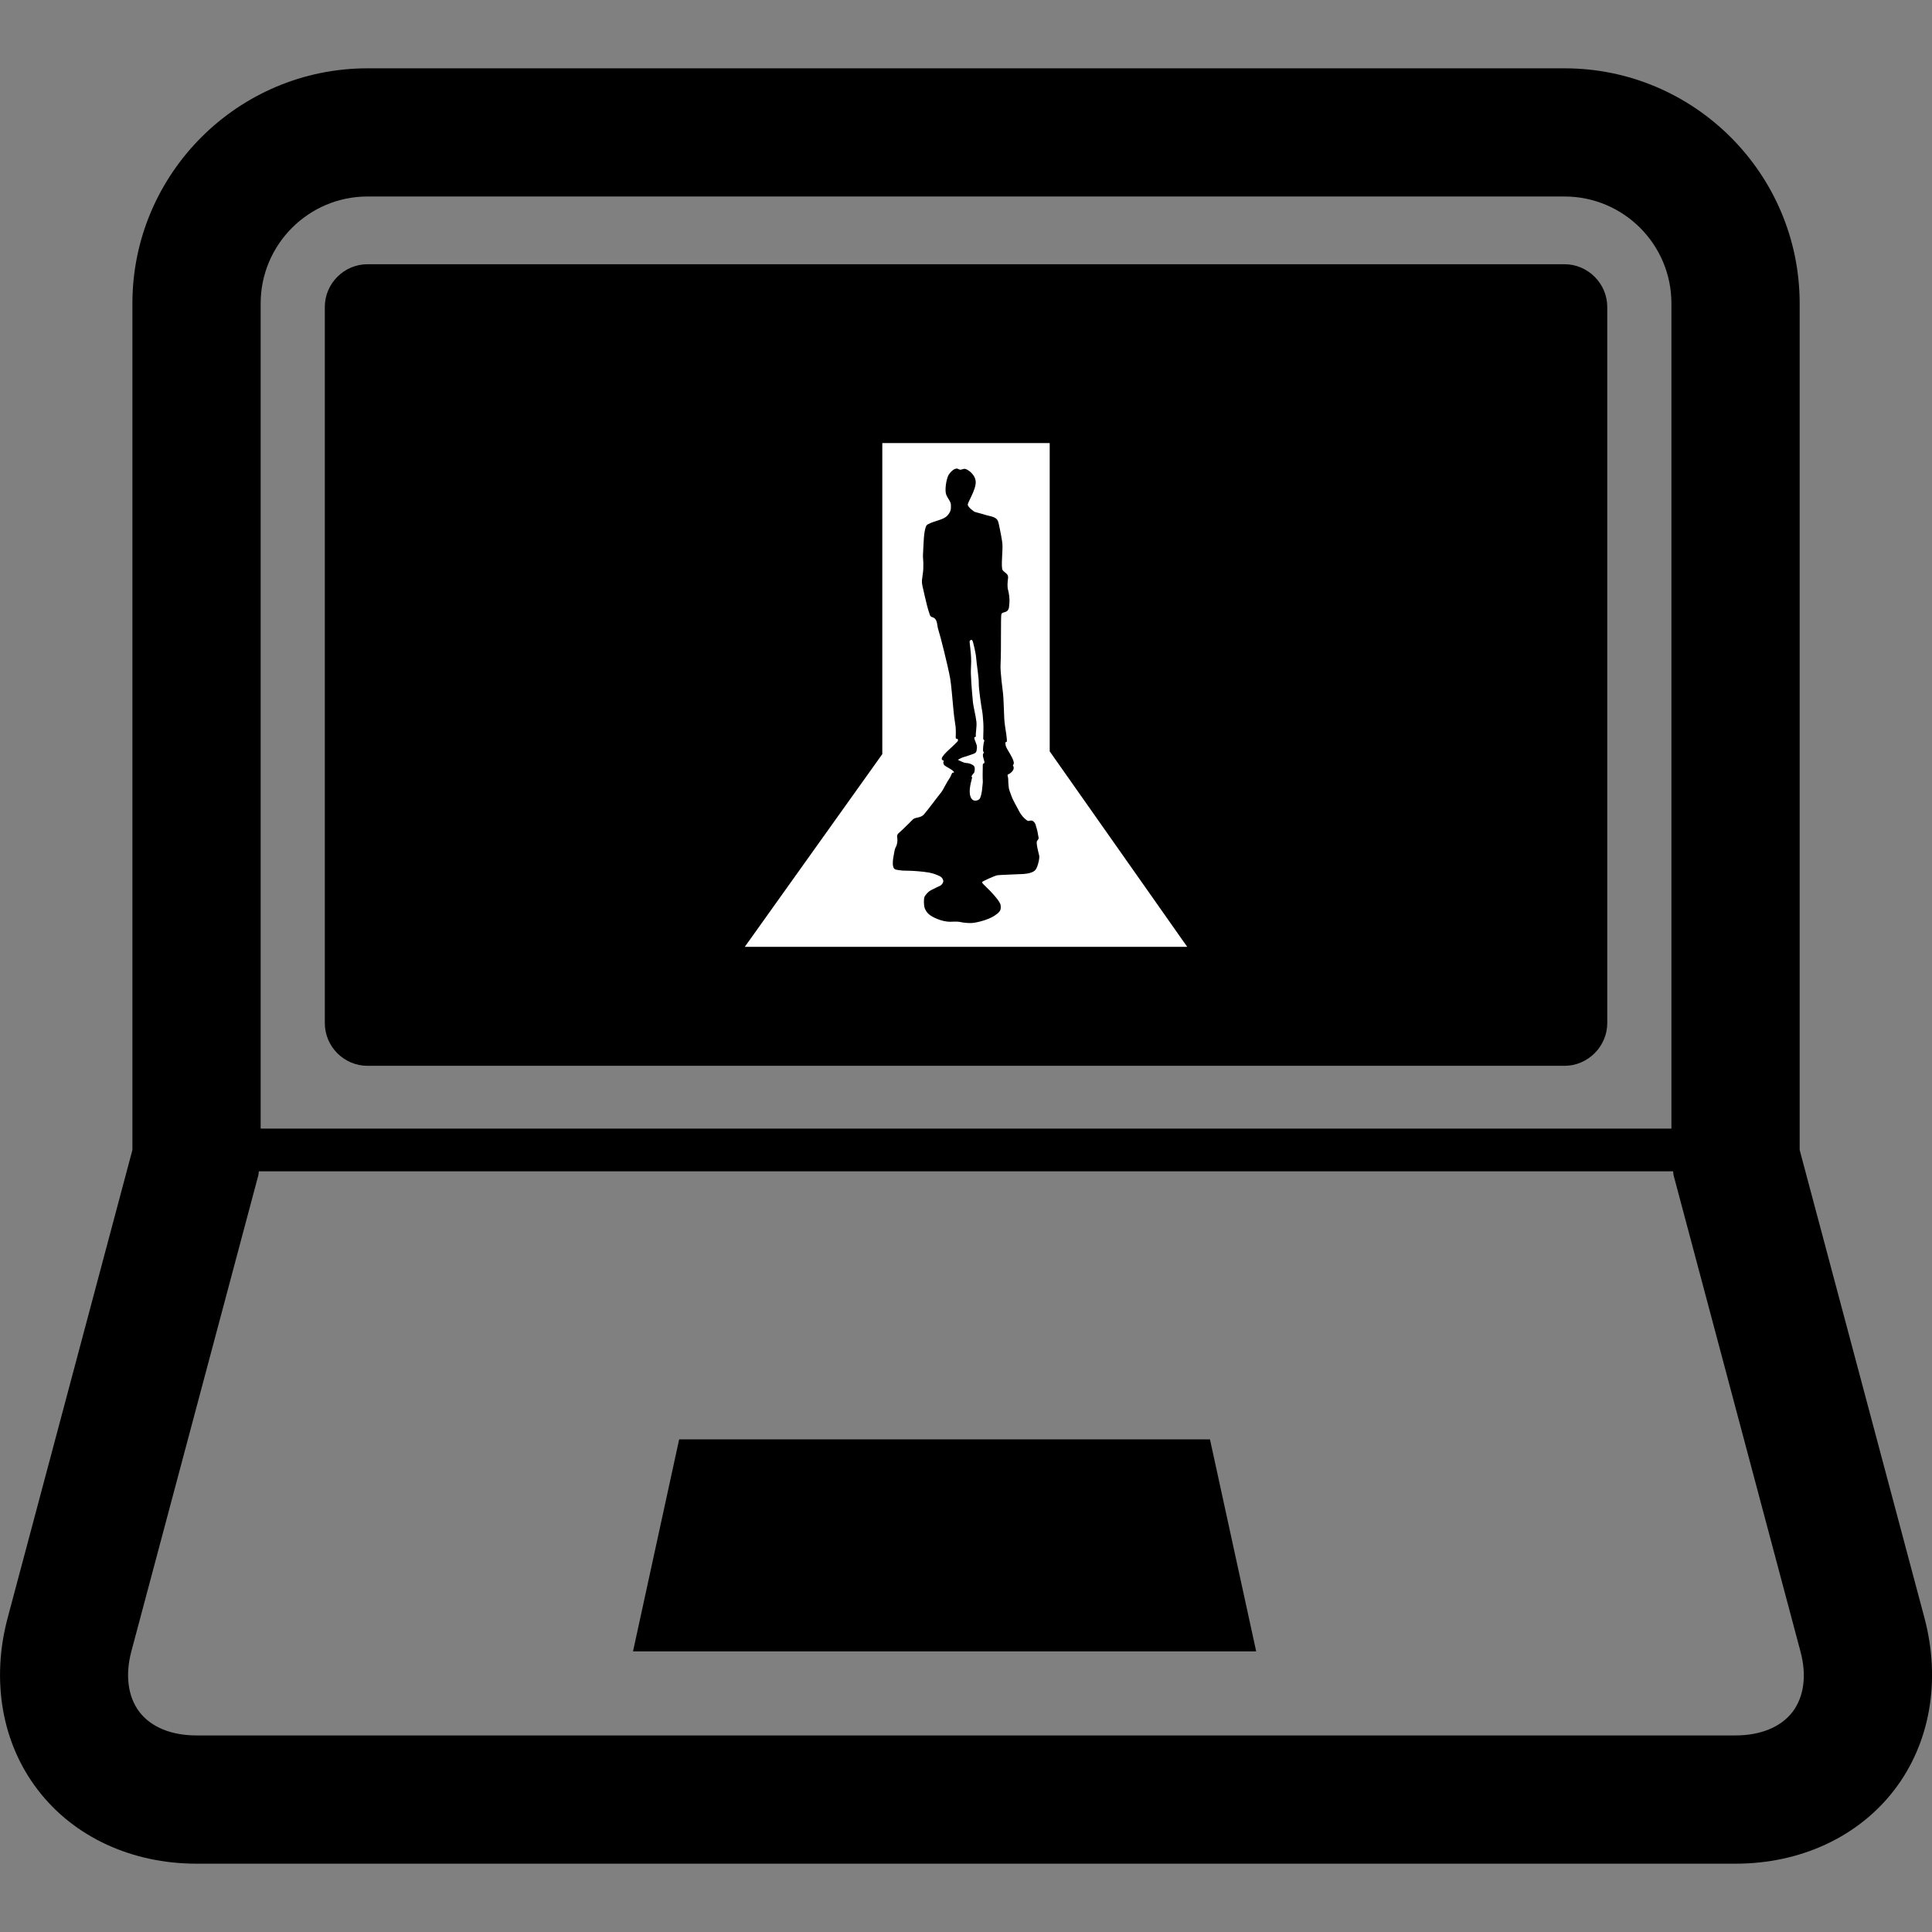
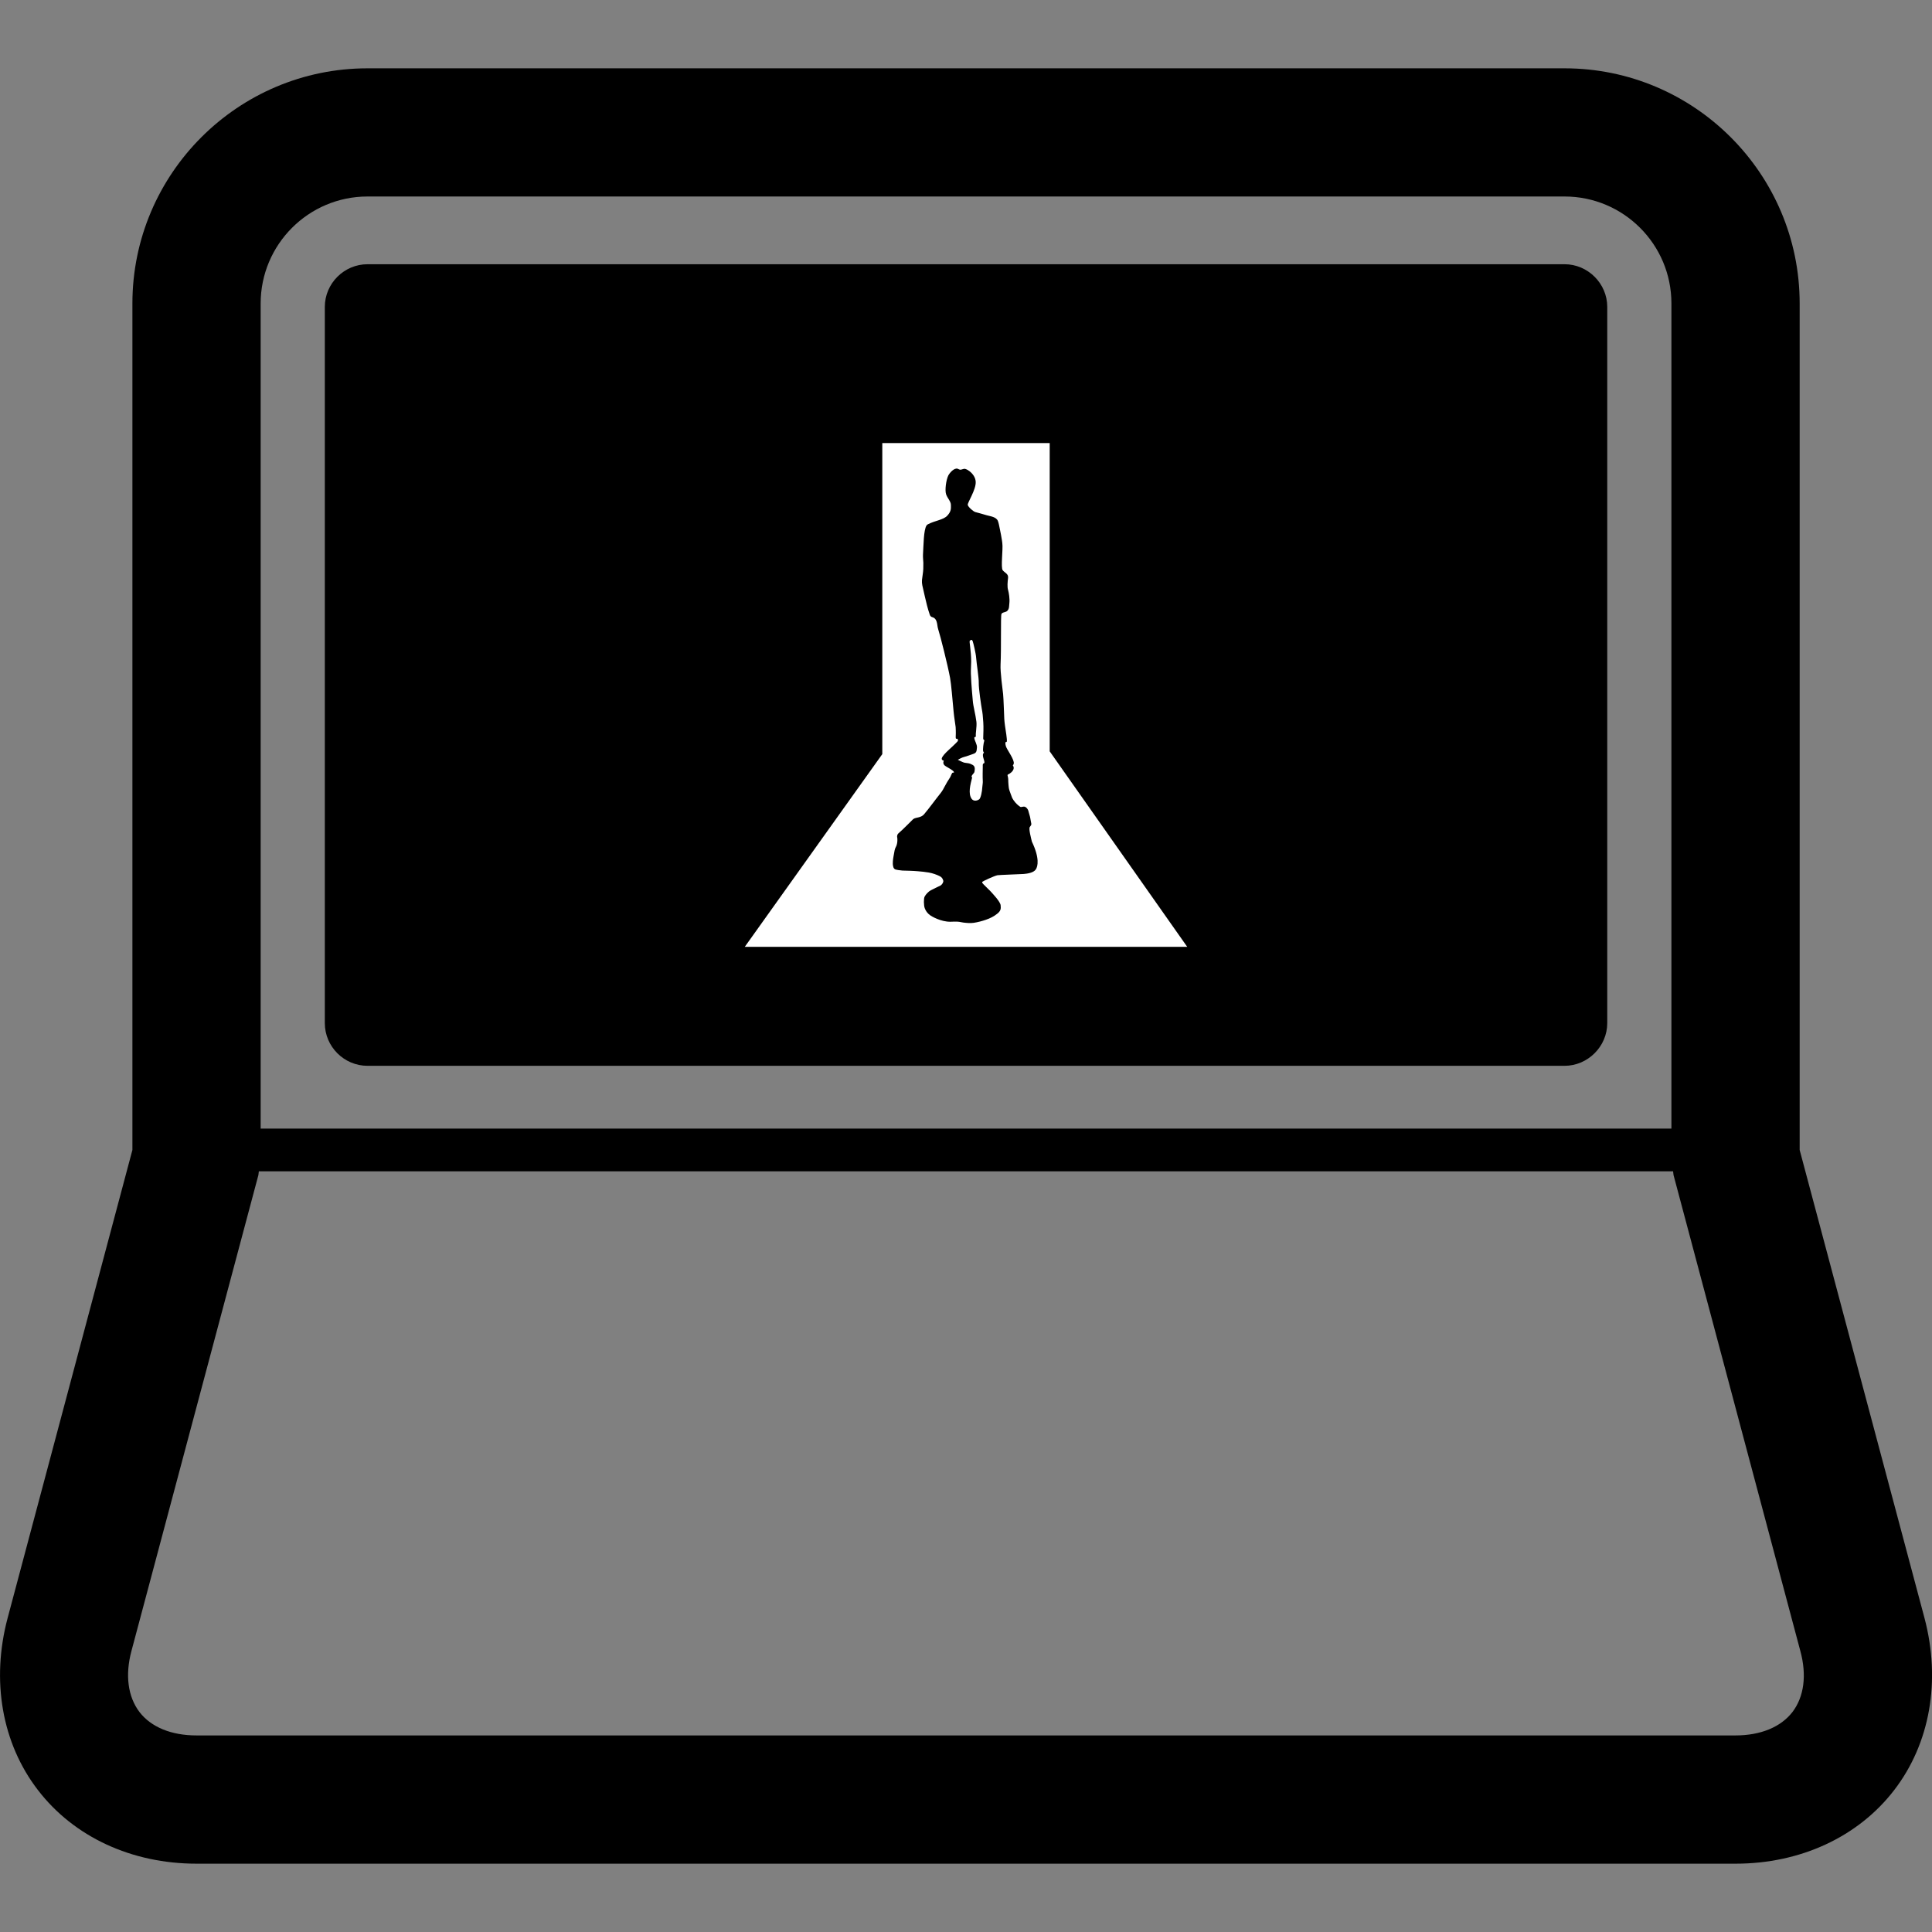
<svg xmlns="http://www.w3.org/2000/svg" version="1.0" x="0px" y="0px" viewBox="0 0 26.498 26.498" enable-background="new 0 0 26.498 26.498" xml:space="preserve">
  <rect x="0" y="0" width="26.498" height="26.498" fill="#808080" stroke="none" />
  <g id="Capa_1">
    <g>
      <g>
        <path d="M26.394,22.188l-1.711-6.416V4.162c0-1.778-1.445-3.225-3.225-3.225H5.041c-1.778,0-3.225,1.446-3.225,3.225v11.61     L0.105,22.19c-0.229,0.859-0.078,1.722,0.415,2.361c0.493,0.643,1.286,1.01,2.176,1.01h21.107c0.89,0,1.683-0.367,2.177-1.01     C26.472,23.911,26.623,23.05,26.394,22.188z M5.041,2.695h16.417c0.809,0,1.466,0.657,1.466,1.466v11.318H3.575V4.162     C3.575,3.354,4.231,2.695,5.041,2.695z M24.584,23.481c-0.16,0.207-0.438,0.321-0.781,0.321H2.694     c-0.344,0-0.622-0.114-0.781-0.321c-0.159-0.209-0.199-0.506-0.11-0.838l1.741-6.527l0.006-0.051h19.397l0.006,0.051l1.739,6.527     C24.783,22.976,24.743,23.272,24.584,23.481z" />
        <path d="M5.041,14.618h16.417c0.32,0,0.586-0.266,0.586-0.586V4.21c0-0.322-0.266-0.586-0.586-0.586H5.041     c-0.322,0-0.586,0.264-0.586,0.586v9.822C4.455,14.354,4.718,14.618,5.041,14.618z" />
-         <polygon points="9.315,19.741 8.682,22.649 17.229,22.649 16.595,19.741    " />
      </g>
    </g>
  </g>
  <g id="Layer_2">
    <g id="Shape_1">
      <g>
-         <path fill="#FFFFFF" d="M14.397,10.305V6.077h-2.296v4.266l-1.886,2.643h6.068L14.397,10.305z M14.206,11.925     c-0.031,0.046-0.117,0.058-0.167,0.062c-0.069,0.004-0.337,0.013-0.358,0.017c-0.046,0.009-0.198,0.081-0.206,0.089     c-0.007,0.008-0.006,0.008-0.002,0.017c0.004,0.01,0.082,0.082,0.11,0.112c0.035,0.038,0.136,0.144,0.141,0.194     c0.006,0.05,0,0.08-0.048,0.117c-0.042,0.034-0.095,0.062-0.155,0.082c-0.048,0.017-0.112,0.034-0.168,0.042     c-0.043,0.006-0.097,0.002-0.142-0.004c-0.018-0.003-0.039-0.008-0.056-0.01c-0.034-0.006-0.102-0.001-0.118-0.001     c-0.132,0.002-0.262-0.075-0.28-0.089c-0.037-0.027-0.06-0.059-0.074-0.097c-0.014-0.038-0.016-0.132-0.001-0.16     c0.016-0.029,0.052-0.069,0.085-0.086c0.024-0.013,0.119-0.058,0.133-0.065c0.02-0.012,0.043-0.046,0.037-0.068     c-0.007-0.022-0.016-0.044-0.048-0.06c-0.045-0.022-0.095-0.04-0.15-0.05c-0.047-0.008-0.102-0.014-0.153-0.018     c-0.067-0.006-0.141-0.007-0.209-0.009c-0.02-0.001-0.092-0.01-0.104-0.019c-0.013-0.009-0.019-0.021-0.022-0.034     c-0.007-0.026-0.007-0.05-0.005-0.076c0.003-0.041,0.012-0.08,0.019-0.121c0.003-0.019,0.006-0.036,0.013-0.055     c0.004-0.012,0.013-0.024,0.017-0.036c0.012-0.035,0.015-0.066,0.012-0.104c-0.001-0.011-0.005-0.019-0.002-0.031     c0.002-0.013,0.006-0.025,0.019-0.036c0.056-0.047,0.197-0.191,0.201-0.194c0.012-0.008,0.026-0.014,0.042-0.017     c0.008-0.002,0.02-0.004,0.027-0.006c0.031-0.007,0.059-0.019,0.079-0.042c0.08-0.095,0.151-0.196,0.229-0.293     c0.023-0.029,0.042-0.064,0.057-0.094c0.012-0.024,0.046-0.082,0.074-0.124c0.005-0.009,0.023-0.054,0.027-0.057     c0.013-0.009,0.027,0,0.024-0.011c-0.007-0.024-0.077-0.058-0.105-0.076c-0.021-0.014-0.037-0.021-0.041-0.05     c-0.001-0.012,0.002-0.021,0.008-0.03c-0.053-0.014-0.025-0.05,0.003-0.085c0.032-0.039,0.104-0.099,0.16-0.155     c0.021-0.021,0.033-0.032,0.03-0.046c-0.006-0.035-0.034,0.009-0.031-0.044c0.001-0.014,0.003-0.065-0.001-0.132     C13.1,9.913,13.086,9.838,13.079,9.76c-0.017-0.177-0.032-0.372-0.048-0.46C13,9.129,12.897,8.72,12.867,8.628     c-0.011-0.034-0.01-0.071-0.022-0.105c-0.006-0.017-0.015-0.033-0.029-0.044c-0.015-0.014-0.04-0.013-0.052-0.027     c-0.007-0.007-0.01-0.016-0.013-0.025c-0.028-0.08-0.047-0.163-0.066-0.244c-0.012-0.052-0.024-0.103-0.035-0.154     c-0.005-0.024-0.007-0.049-0.005-0.073c0.005-0.051,0.016-0.101,0.018-0.152c0.001-0.028,0.001-0.057,0.001-0.084     c-0.001-0.036-0.007-0.075-0.005-0.111c0.008-0.132,0.008-0.337,0.048-0.401c0.005-0.008,0.012-0.014,0.021-0.018     c0.101-0.052,0.212-0.059,0.266-0.119c0.055-0.061,0.048-0.098,0.048-0.146s-0.048-0.092-0.066-0.146     c-0.019-0.055,0-0.196,0.03-0.257c0.019-0.037,0.081-0.109,0.129-0.093c0.01,0.003,0.018,0.01,0.028,0.012     c0.027,0.006,0.049-0.018,0.078-0.009c0.021,0.006,0.041,0.019,0.058,0.032c0.044,0.035,0.08,0.085,0.083,0.143     c0.006,0.11-0.115,0.288-0.109,0.318c0.006,0.03,0.079,0.092,0.104,0.098c0.051,0.013,0.102,0.028,0.153,0.043     s0.136,0.022,0.157,0.081C13.7,7.18,13.705,7.22,13.713,7.255c0.01,0.044,0.023,0.117,0.03,0.162     c0.001,0.011,0.003,0.021,0.004,0.032c0.012,0.085-0.024,0.336,0.006,0.373c0.03,0.036,0.079,0.048,0.073,0.104     c-0.007,0.055-0.013,0.123,0,0.165c0.012,0.043,0.024,0.123,0.018,0.178c-0.006,0.055,0,0.073-0.024,0.104     c-0.024,0.031-0.073,0.019-0.085,0.049c-0.012,0.03-0.001,0.48-0.012,0.69c-0.006,0.104,0.029,0.353,0.035,0.408     s0.014,0.3,0.016,0.34c0.002,0.044,0.016,0.142,0.028,0.215c0.005,0.032,0.011,0.091,0.006,0.098     c-0.006,0.008-0.015,0.001-0.017,0.007c-0.006,0.021,0.004,0.054,0.012,0.072c0.019,0.043,0.112,0.172,0.101,0.221     c-0.003,0.011-0.008,0.02-0.013,0.027c0.01,0.01,0.013,0.022,0.012,0.038c-0.004,0.041-0.056,0.076-0.075,0.083     c-0.02,0.006,0,0.031,0,0.063c0,0.053,0.007,0.122,0.011,0.137c0.004,0.021,0.037,0.104,0.044,0.124     c0.008,0.021,0.077,0.148,0.1,0.191c0.021,0.04,0.057,0.082,0.093,0.109c0.032,0.025,0.026,0.011,0.064,0.009     c0.035-0.003,0.063,0.042,0.067,0.069c0.006,0.026,0.021,0.066,0.024,0.091c0.003,0.025,0.012,0.06,0.014,0.075     c0.001,0.016-0.004,0.023-0.021,0.045c-0.019,0.021,0.021,0.166,0.029,0.201C14.261,11.769,14.235,11.883,14.206,11.925z      M13.485,10.128c0.002-0.063,0.006-0.151,0.001-0.223c-0.004-0.072-0.011-0.138-0.02-0.18c-0.008-0.043-0.044-0.284-0.042-0.357     c0.002-0.073-0.03-0.263-0.036-0.347c-0.003-0.056-0.039-0.204-0.047-0.226c-0.008-0.022-0.022-0.027-0.041-0.005     c-0.008,0.009,0.019,0.13,0.02,0.281c0,0.055-0.006,0.113-0.004,0.17c0.006,0.172,0.024,0.335,0.026,0.369     c0.005,0.075,0.038,0.188,0.05,0.291c0.007,0.066-0.013,0.156-0.008,0.195c0.002,0.02-0.023,0.004-0.021,0.026     c0.004,0.04,0.04,0.088,0.036,0.131c-0.005,0.047-0.003,0.072-0.05,0.087c-0.03,0.01-0.092,0.034-0.123,0.041     c-0.031,0.006-0.089,0.04-0.089,0.04s0.062,0.031,0.084,0.038c0.022,0.006,0.063,0.007,0.085,0.016     c0.05,0.021,0.074,0.032,0.059,0.11c-0.004,0.023-0.032,0.035-0.04,0.065c-0.001,0.005,0.009,0.01,0.008,0.015     c-0.024,0.095-0.058,0.219-0.006,0.292c0.01,0.014,0.029,0.024,0.045,0.024c0.016,0.001,0.038-0.003,0.058-0.018     c0.021-0.015,0.04-0.105,0.043-0.171c0.002-0.029,0.009-0.058,0.006-0.087c-0.003-0.038-0.001-0.151,0-0.19     c0-0.028-0.002-0.041,0.015-0.046c0.025-0.007-0.017-0.075-0.013-0.117c0.001-0.012,0.006-0.022,0.015-0.029     c-0.004-0.005-0.007-0.009-0.01-0.016c-0.01-0.017,0.003-0.117,0.013-0.145C13.506,10.145,13.485,10.152,13.485,10.128z" />
+         <path fill="#FFFFFF" d="M14.397,10.305V6.077h-2.296v4.266l-1.886,2.643h6.068L14.397,10.305z M14.206,11.925     c-0.031,0.046-0.117,0.058-0.167,0.062c-0.069,0.004-0.337,0.013-0.358,0.017c-0.046,0.009-0.198,0.081-0.206,0.089     c-0.007,0.008-0.006,0.008-0.002,0.017c0.004,0.01,0.082,0.082,0.11,0.112c0.035,0.038,0.136,0.144,0.141,0.194     c0.006,0.05,0,0.08-0.048,0.117c-0.042,0.034-0.095,0.062-0.155,0.082c-0.048,0.017-0.112,0.034-0.168,0.042     c-0.043,0.006-0.097,0.002-0.142-0.004c-0.018-0.003-0.039-0.008-0.056-0.01c-0.034-0.006-0.102-0.001-0.118-0.001     c-0.132,0.002-0.262-0.075-0.28-0.089c-0.037-0.027-0.06-0.059-0.074-0.097c-0.014-0.038-0.016-0.132-0.001-0.16     c0.016-0.029,0.052-0.069,0.085-0.086c0.024-0.013,0.119-0.058,0.133-0.065c0.02-0.012,0.043-0.046,0.037-0.068     c-0.007-0.022-0.016-0.044-0.048-0.06c-0.045-0.022-0.095-0.04-0.15-0.05c-0.047-0.008-0.102-0.014-0.153-0.018     c-0.067-0.006-0.141-0.007-0.209-0.009c-0.02-0.001-0.092-0.01-0.104-0.019c-0.013-0.009-0.019-0.021-0.022-0.034     c-0.007-0.026-0.007-0.05-0.005-0.076c0.003-0.041,0.012-0.08,0.019-0.121c0.003-0.019,0.006-0.036,0.013-0.055     c0.004-0.012,0.013-0.024,0.017-0.036c0.012-0.035,0.015-0.066,0.012-0.104c-0.001-0.011-0.005-0.019-0.002-0.031     c0.002-0.013,0.006-0.025,0.019-0.036c0.056-0.047,0.197-0.191,0.201-0.194c0.012-0.008,0.026-0.014,0.042-0.017     c0.008-0.002,0.02-0.004,0.027-0.006c0.031-0.007,0.059-0.019,0.079-0.042c0.08-0.095,0.151-0.196,0.229-0.293     c0.023-0.029,0.042-0.064,0.057-0.094c0.012-0.024,0.046-0.082,0.074-0.124c0.005-0.009,0.023-0.054,0.027-0.057     c0.013-0.009,0.027,0,0.024-0.011c-0.007-0.024-0.077-0.058-0.105-0.076c-0.021-0.014-0.037-0.021-0.041-0.05     c-0.001-0.012,0.002-0.021,0.008-0.03c-0.053-0.014-0.025-0.05,0.003-0.085c0.032-0.039,0.104-0.099,0.16-0.155     c0.021-0.021,0.033-0.032,0.03-0.046c-0.006-0.035-0.034,0.009-0.031-0.044c0.001-0.014,0.003-0.065-0.001-0.132     C13.1,9.913,13.086,9.838,13.079,9.76c-0.017-0.177-0.032-0.372-0.048-0.46C13,9.129,12.897,8.72,12.867,8.628     c-0.011-0.034-0.01-0.071-0.022-0.105c-0.006-0.017-0.015-0.033-0.029-0.044c-0.015-0.014-0.04-0.013-0.052-0.027     c-0.007-0.007-0.01-0.016-0.013-0.025c-0.028-0.08-0.047-0.163-0.066-0.244c-0.012-0.052-0.024-0.103-0.035-0.154     c-0.005-0.024-0.007-0.049-0.005-0.073c0.005-0.051,0.016-0.101,0.018-0.152c0.001-0.028,0.001-0.057,0.001-0.084     c-0.001-0.036-0.007-0.075-0.005-0.111c0.008-0.132,0.008-0.337,0.048-0.401c0.005-0.008,0.012-0.014,0.021-0.018     c0.101-0.052,0.212-0.059,0.266-0.119c0.055-0.061,0.048-0.098,0.048-0.146s-0.048-0.092-0.066-0.146     c-0.019-0.055,0-0.196,0.03-0.257c0.019-0.037,0.081-0.109,0.129-0.093c0.01,0.003,0.018,0.01,0.028,0.012     c0.027,0.006,0.049-0.018,0.078-0.009c0.021,0.006,0.041,0.019,0.058,0.032c0.044,0.035,0.08,0.085,0.083,0.143     c0.006,0.11-0.115,0.288-0.109,0.318c0.006,0.03,0.079,0.092,0.104,0.098c0.051,0.013,0.102,0.028,0.153,0.043     s0.136,0.022,0.157,0.081C13.7,7.18,13.705,7.22,13.713,7.255c0.01,0.044,0.023,0.117,0.03,0.162     c0.001,0.011,0.003,0.021,0.004,0.032c0.012,0.085-0.024,0.336,0.006,0.373c0.03,0.036,0.079,0.048,0.073,0.104     c-0.007,0.055-0.013,0.123,0,0.165c0.012,0.043,0.024,0.123,0.018,0.178c-0.006,0.055,0,0.073-0.024,0.104     c-0.024,0.031-0.073,0.019-0.085,0.049c-0.012,0.03-0.001,0.48-0.012,0.69c-0.006,0.104,0.029,0.353,0.035,0.408     s0.014,0.3,0.016,0.34c0.002,0.044,0.016,0.142,0.028,0.215c0.005,0.032,0.011,0.091,0.006,0.098     c-0.006,0.008-0.015,0.001-0.017,0.007c-0.006,0.021,0.004,0.054,0.012,0.072c0.019,0.043,0.112,0.172,0.101,0.221     c-0.003,0.011-0.008,0.02-0.013,0.027c0.01,0.01,0.013,0.022,0.012,0.038c-0.004,0.041-0.056,0.076-0.075,0.083     c-0.02,0.006,0,0.031,0,0.063c0,0.053,0.007,0.122,0.011,0.137c0.004,0.021,0.037,0.104,0.044,0.124     c0.021,0.04,0.057,0.082,0.093,0.109c0.032,0.025,0.026,0.011,0.064,0.009     c0.035-0.003,0.063,0.042,0.067,0.069c0.006,0.026,0.021,0.066,0.024,0.091c0.003,0.025,0.012,0.06,0.014,0.075     c0.001,0.016-0.004,0.023-0.021,0.045c-0.019,0.021,0.021,0.166,0.029,0.201C14.261,11.769,14.235,11.883,14.206,11.925z      M13.485,10.128c0.002-0.063,0.006-0.151,0.001-0.223c-0.004-0.072-0.011-0.138-0.02-0.18c-0.008-0.043-0.044-0.284-0.042-0.357     c0.002-0.073-0.03-0.263-0.036-0.347c-0.003-0.056-0.039-0.204-0.047-0.226c-0.008-0.022-0.022-0.027-0.041-0.005     c-0.008,0.009,0.019,0.13,0.02,0.281c0,0.055-0.006,0.113-0.004,0.17c0.006,0.172,0.024,0.335,0.026,0.369     c0.005,0.075,0.038,0.188,0.05,0.291c0.007,0.066-0.013,0.156-0.008,0.195c0.002,0.02-0.023,0.004-0.021,0.026     c0.004,0.04,0.04,0.088,0.036,0.131c-0.005,0.047-0.003,0.072-0.05,0.087c-0.03,0.01-0.092,0.034-0.123,0.041     c-0.031,0.006-0.089,0.04-0.089,0.04s0.062,0.031,0.084,0.038c0.022,0.006,0.063,0.007,0.085,0.016     c0.05,0.021,0.074,0.032,0.059,0.11c-0.004,0.023-0.032,0.035-0.04,0.065c-0.001,0.005,0.009,0.01,0.008,0.015     c-0.024,0.095-0.058,0.219-0.006,0.292c0.01,0.014,0.029,0.024,0.045,0.024c0.016,0.001,0.038-0.003,0.058-0.018     c0.021-0.015,0.04-0.105,0.043-0.171c0.002-0.029,0.009-0.058,0.006-0.087c-0.003-0.038-0.001-0.151,0-0.19     c0-0.028-0.002-0.041,0.015-0.046c0.025-0.007-0.017-0.075-0.013-0.117c0.001-0.012,0.006-0.022,0.015-0.029     c-0.004-0.005-0.007-0.009-0.01-0.016c-0.01-0.017,0.003-0.117,0.013-0.145C13.506,10.145,13.485,10.152,13.485,10.128z" />
      </g>
    </g>
  </g>
</svg>